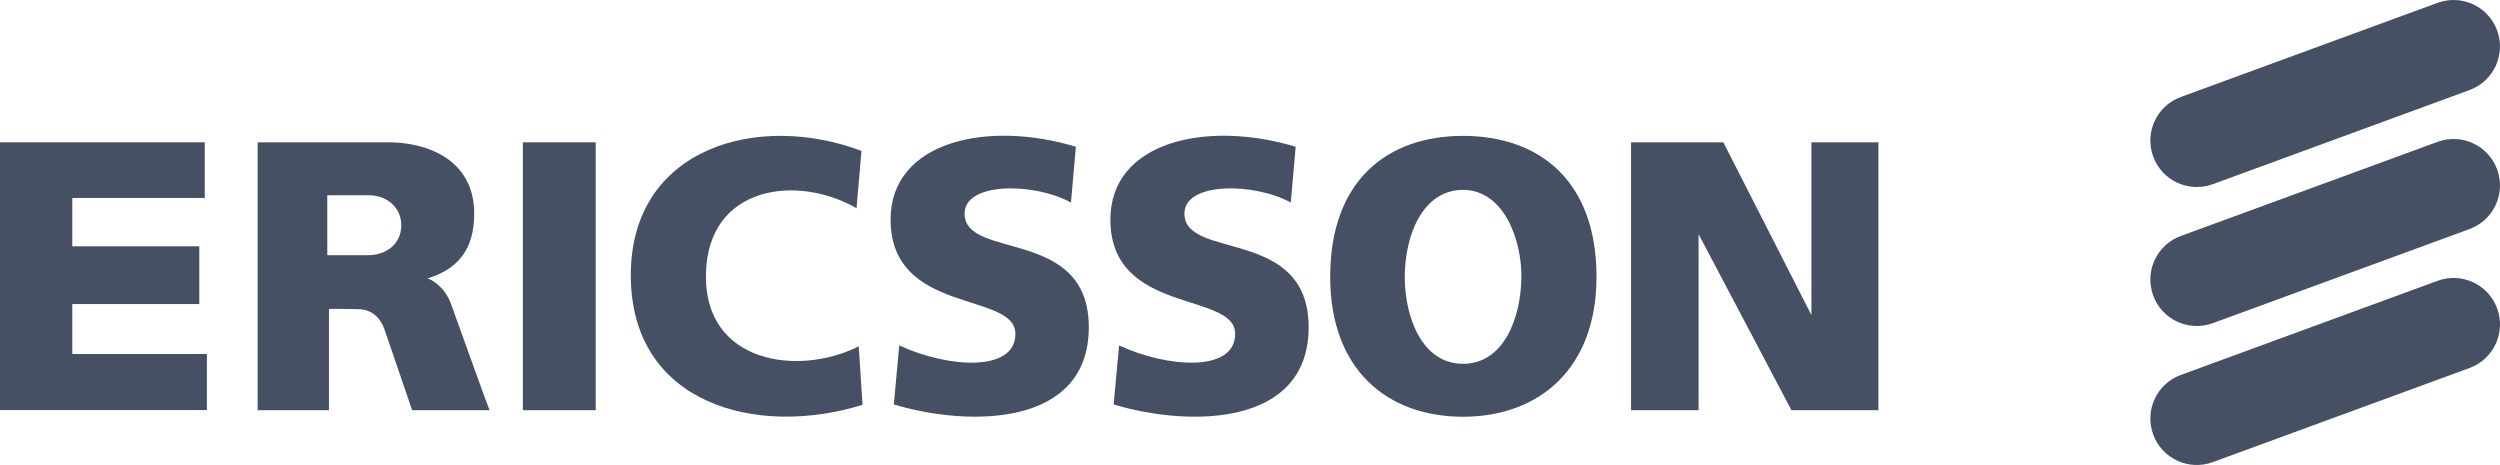
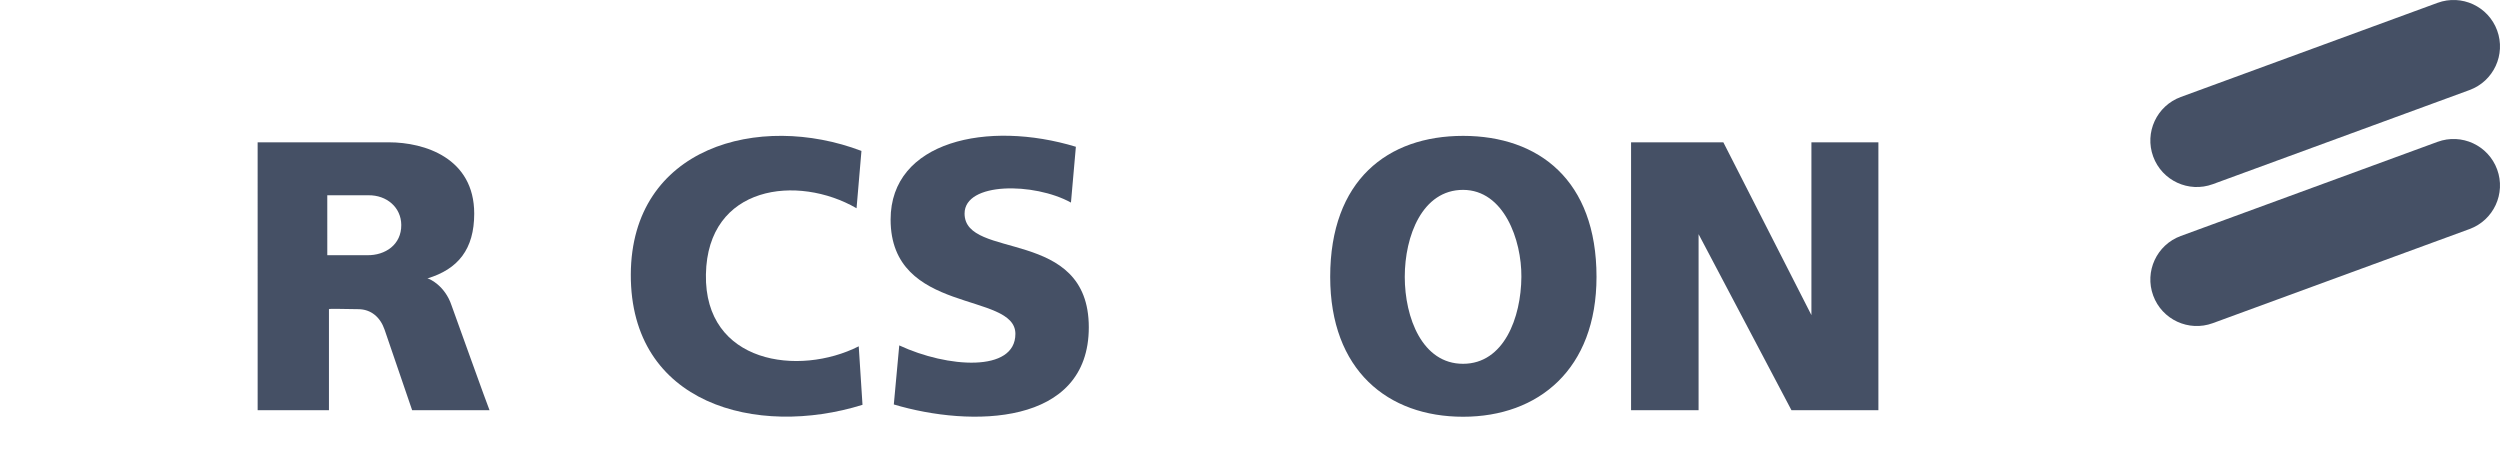
<svg xmlns="http://www.w3.org/2000/svg" version="1.1" id="Layer_1" x="0px" y="0px" viewBox="0 0 161.292 30" style="enable-background:new 0 0 161.292 30;" xml:space="preserve">
  <style type="text/css">
	.st0{fill:#455065;}
</style>
  <g>
    <g>
      <path class="st0" d="M142.761,11.883c-1.553,0.569-3.275-0.228-3.844-1.782c-0.57-1.554,0.228-3.274,1.782-3.844l16.565-6.074    c1.553-0.57,3.275,0.228,3.844,1.782c0.57,1.553-0.228,3.274-1.781,3.844L142.761,11.883z" />
-       <path class="st0" d="M142.761,20.85c-1.553,0.569-3.275-0.228-3.844-1.782c-0.57-1.554,0.228-3.274,1.782-3.844l16.565-6.073    c1.553-0.57,3.275,0.228,3.844,1.782c0.57,1.553-0.228,3.274-1.781,3.844L142.761,20.85z" />
-       <path class="st0" d="M142.761,29.816c-1.553,0.569-3.275-0.228-3.844-1.782c-0.57-1.554,0.228-3.275,1.782-3.844l16.565-6.074    c1.553-0.569,3.275,0.228,3.844,1.782c0.57,1.553-0.228,3.274-1.781,3.844L142.761,29.816z" />
+       <path class="st0" d="M142.761,20.85c-1.553,0.569-3.275-0.228-3.844-1.782c-0.57-1.554,0.228-3.274,1.782-3.844l16.565-6.073    c1.553-0.57,3.275,0.228,3.844,1.782c0.57,1.553-0.228,3.274-1.781,3.844L142.761,20.85" />
    </g>
-     <polygon class="st0" points="0,9.182 13.209,9.182 13.209,12.772 4.664,12.772 4.664,15.892 12.858,15.892 12.858,19.616    4.664,19.616 4.664,22.839 13.347,22.839 13.347,26.456 0,26.456  " />
-     <polygon class="st0" points="33.734,9.182 38.434,9.182 38.434,26.465 33.734,26.465  " />
    <path class="st0" d="M55.578,9.737l-0.316,3.699c-3.796-2.197-9.616-1.497-9.718,4.265c-0.107,5.757,5.992,6.598,9.859,4.642   l0.243,3.775c-6.827,2.127-14.984-0.037-14.948-8.417C40.732,9.491,48.956,7.22,55.578,9.737L55.578,9.737z" />
    <path class="st0" d="M69.412,9.469l-0.317,3.6c-2.368-1.305-6.864-1.339-6.864,0.709c0,3.033,8.015,0.843,8.015,7.338   c0,6.389-7.63,6.46-12.58,4.978l0.351-3.81c3.101,1.445,7.493,1.762,7.493-0.744c0-2.751-8.051-1.202-8.051-7.376   C57.459,9.099,63.732,7.741,69.412,9.469L69.412,9.469z" />
-     <path class="st0" d="M83.592,9.469l-0.314,3.6c-2.37-1.305-6.864-1.339-6.864,0.709c0,3.033,8.015,0.843,8.015,7.338   c0,6.389-7.633,6.46-12.581,4.978l0.352-3.81c3.099,1.445,7.489,1.762,7.489-0.744c0-2.751-8.049-1.202-8.049-7.376   C71.64,9.099,77.911,7.741,83.592,9.469L83.592,9.469z" />
    <polygon class="st0" points="105.231,9.182 111.185,9.182 116.867,20.33 116.867,9.182 121.188,9.182 121.188,26.465    115.579,26.465 109.587,15.107 109.587,26.465 105.231,26.465  " />
    <path class="st0" d="M94.396,8.766c4.881,0.004,8.606,2.86,8.606,9.095c0,5.959-3.744,9.026-8.606,9.026   c-4.855,0.002-8.576-2.995-8.576-9.026C85.82,11.626,89.519,8.766,94.396,8.766L94.396,8.766z M90.631,17.86   c0,2.634,1.129,5.616,3.763,5.611c2.634-0.003,3.744-2.977,3.761-5.611c0.019-2.382-1.127-5.605-3.761-5.61   C91.759,12.25,90.631,15.228,90.631,17.86L90.631,17.86z" />
    <path class="st0" d="M21.116,16.465h2.578c1.16,0.018,2.207-0.679,2.195-1.953c-0.008-1.129-0.933-1.931-2.127-1.914h-2.647   L21.116,16.465L21.116,16.465z M16.622,9.182h8.469c2.3,0,5.504,1.01,5.504,4.601c0,2.296-1.042,3.584-3.022,4.18   c0.093-0.008,1.13,0.445,1.56,1.743c0.017,0.043,2.422,6.744,2.45,6.759H26.59l-1.777-5.193c-0.273-0.798-0.866-1.325-1.708-1.325   c-0.731,0-1.882-0.048-1.882,0v6.518h-4.6L16.622,9.182L16.622,9.182z" />
  </g>
</svg>